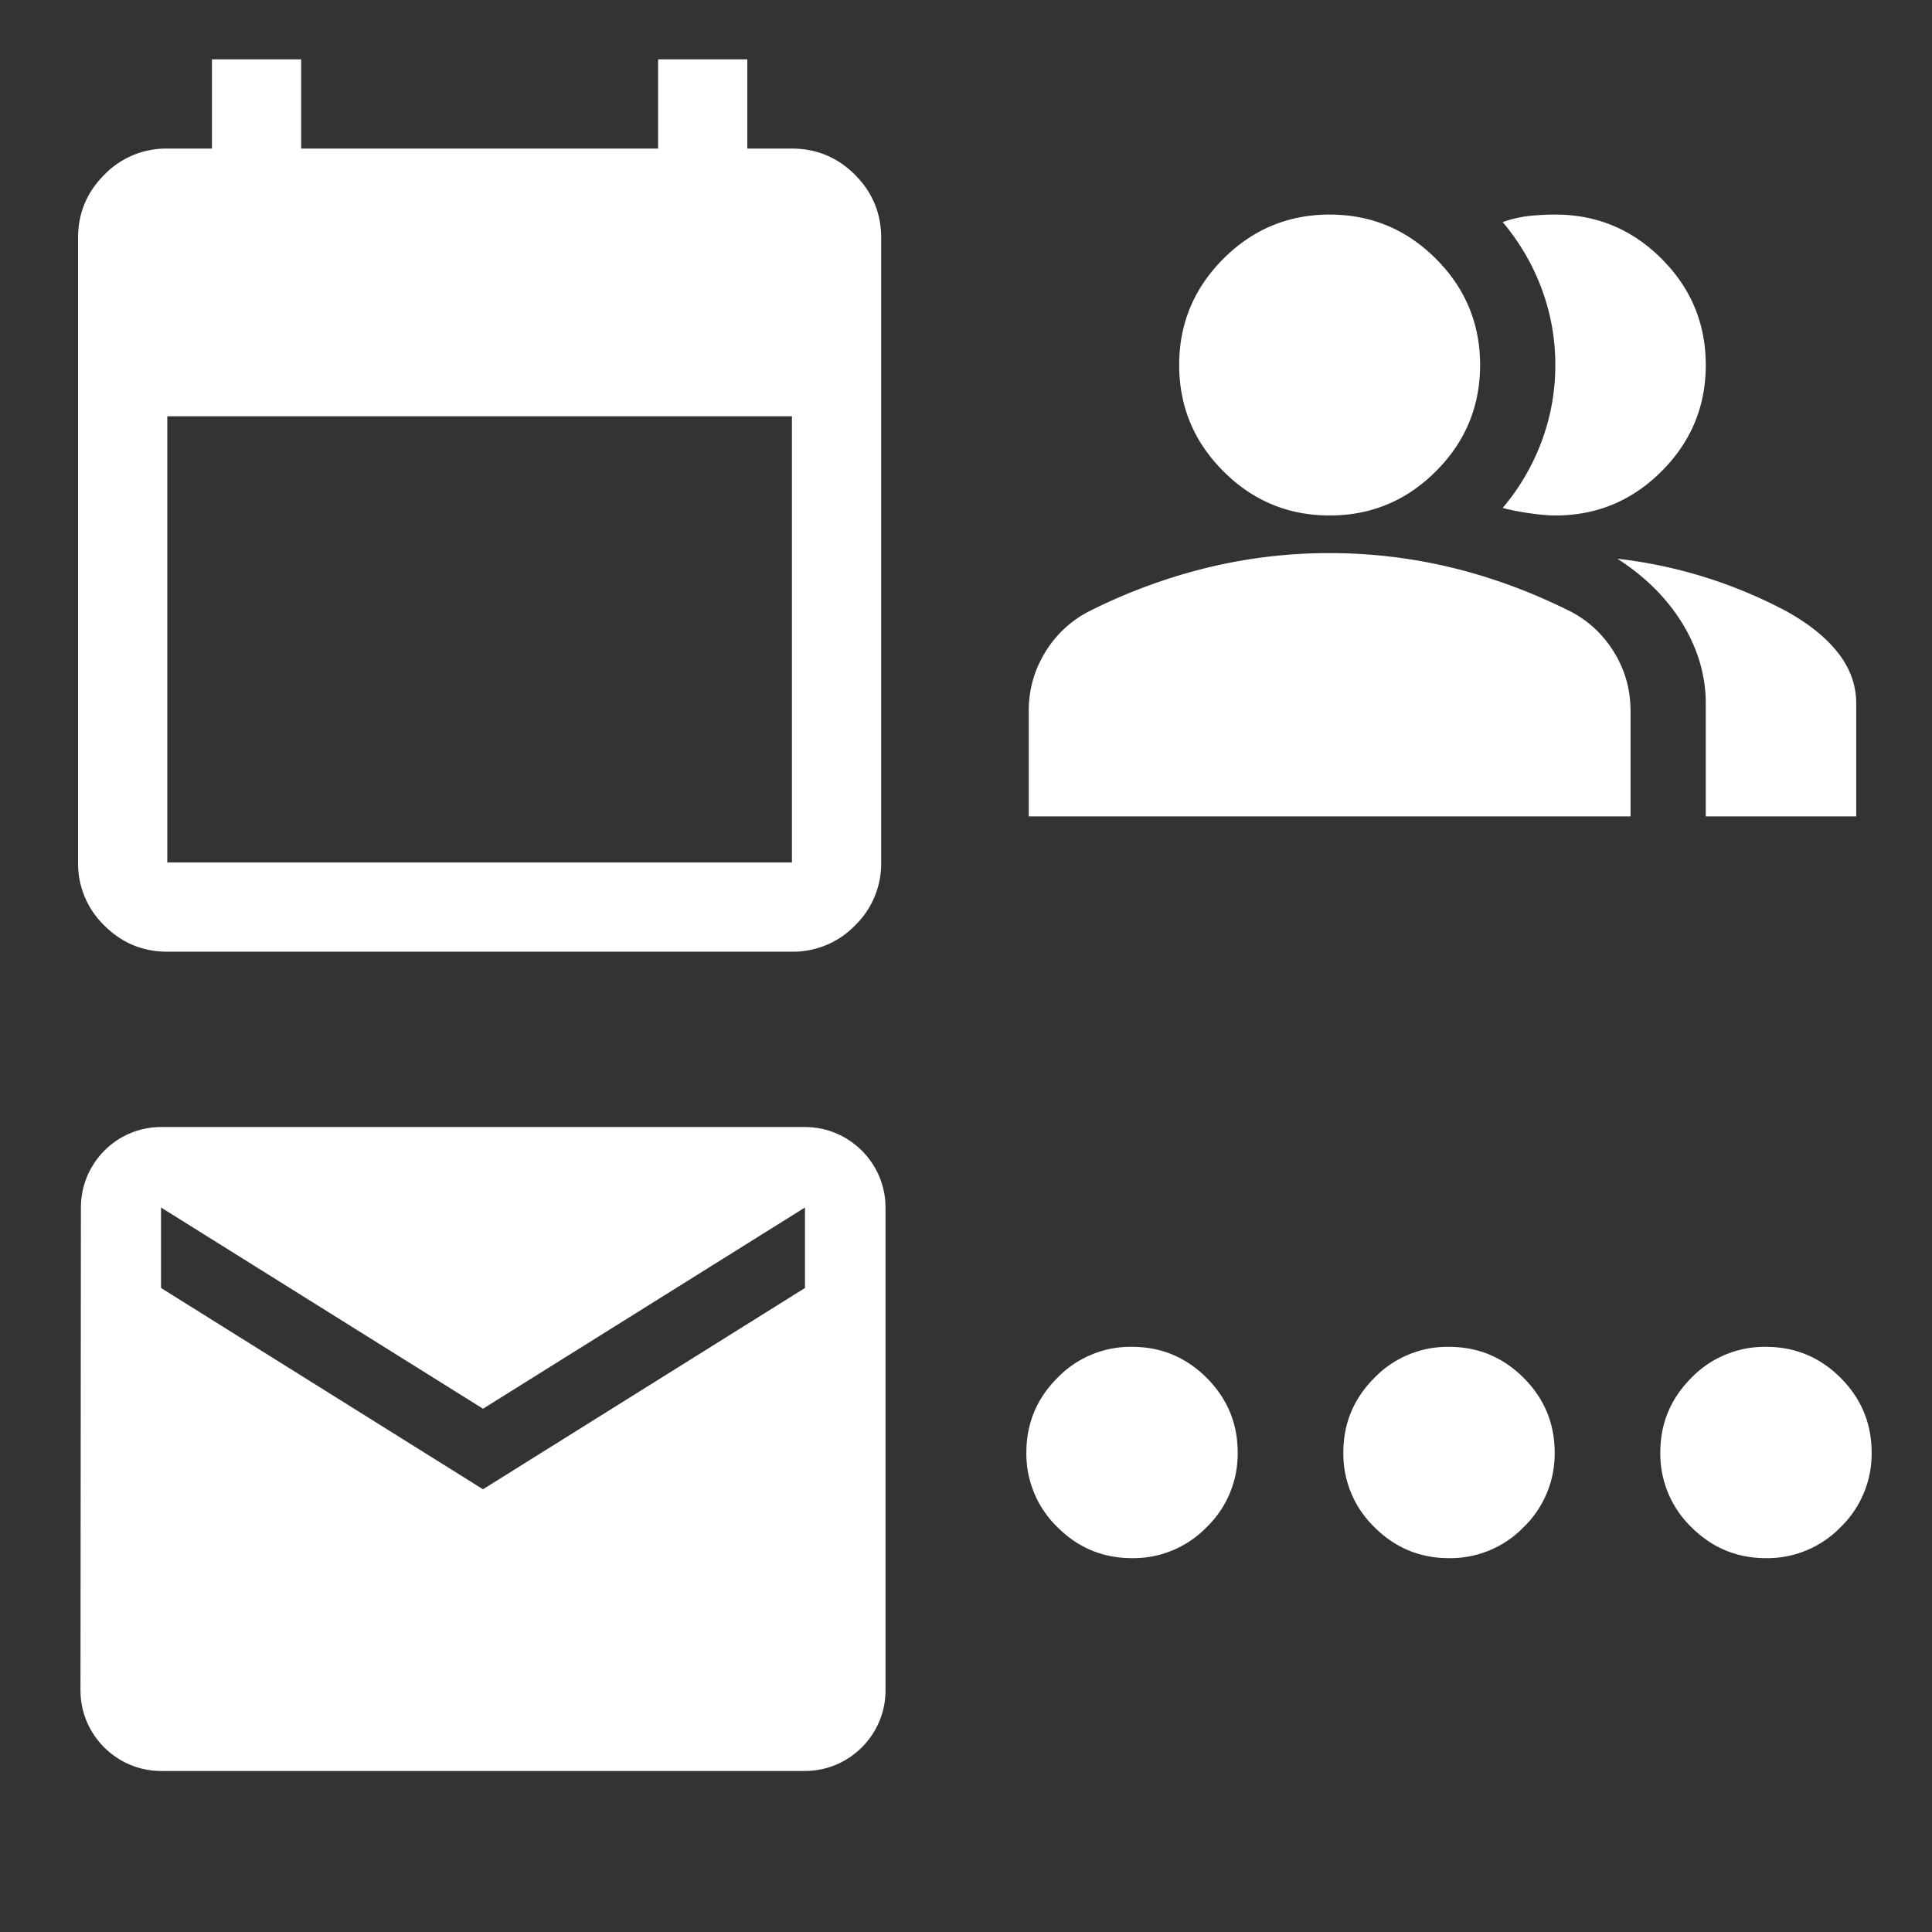
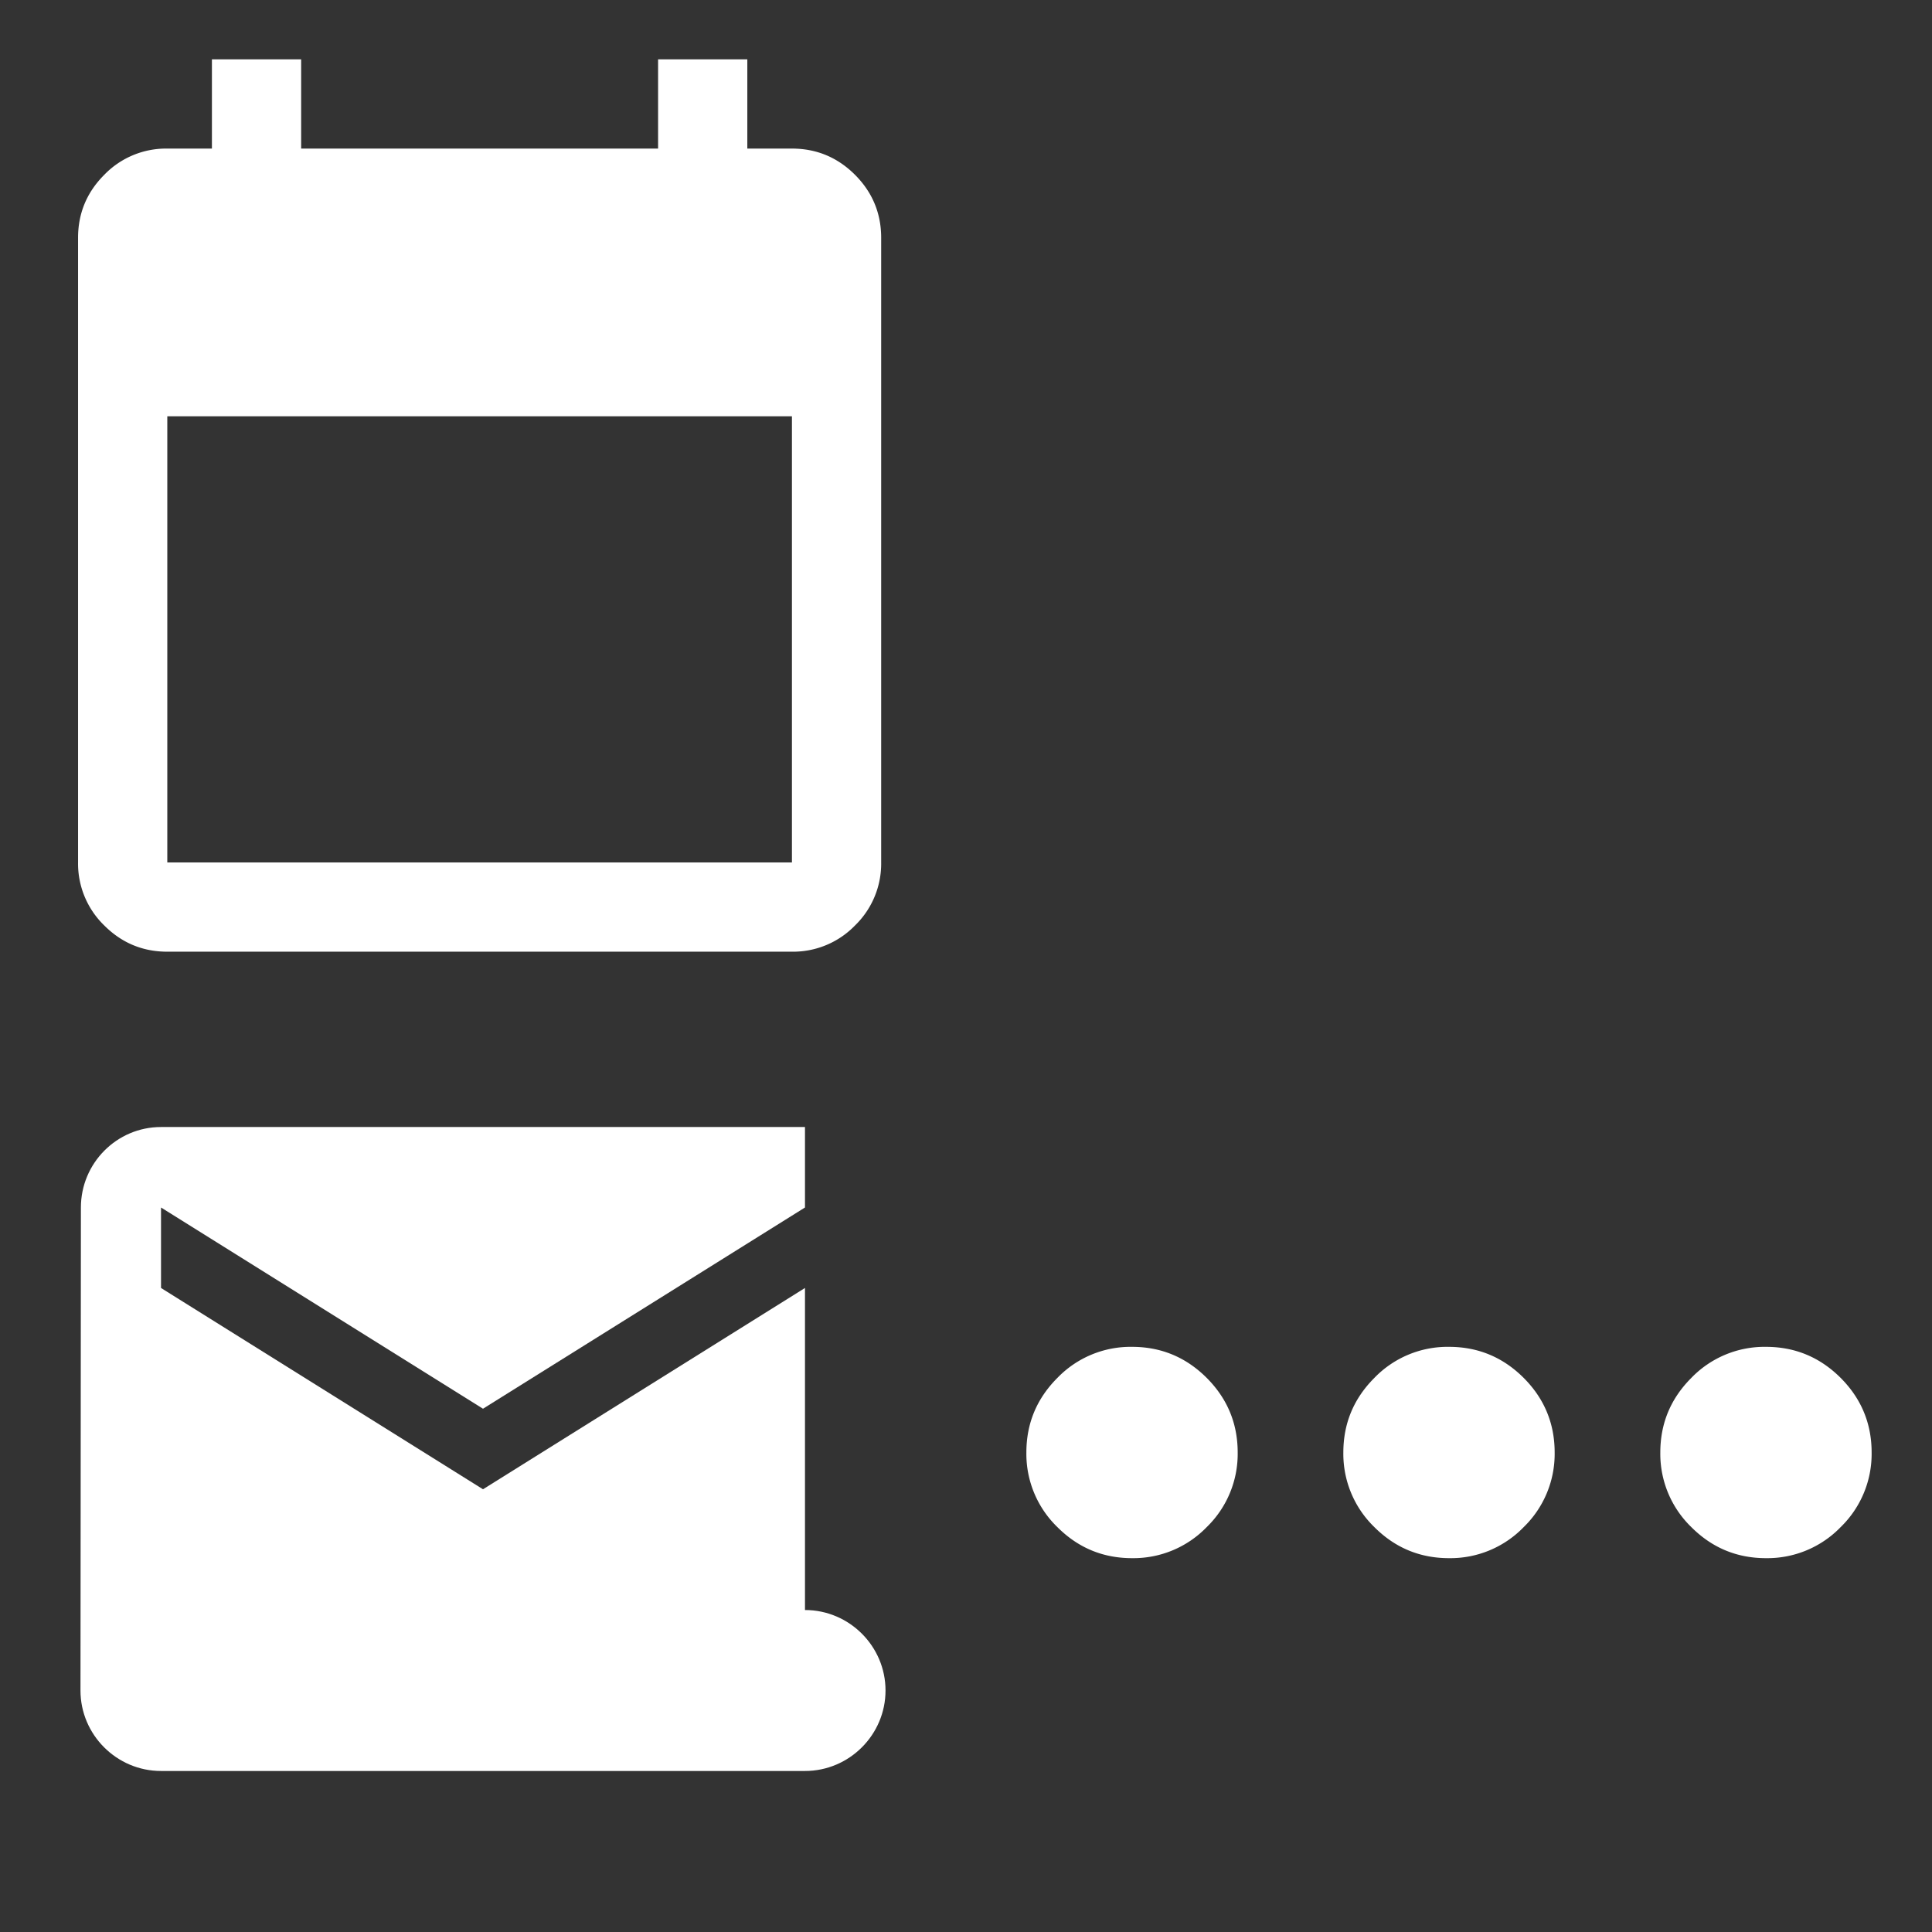
<svg xmlns="http://www.w3.org/2000/svg" viewBox="0 0 32 32" height="32" width="32" xml:space="preserve" style="fill-rule:evenodd;clip-rule:evenodd;stroke-linejoin:round;stroke-miterlimit:2">
  <rect x="0" y="0" width="32" height="32" fill="#333333" stroke="none" />
-   <path d="M13.333 2.667H2.667c-.734 0-1.327.6-1.327 1.333l-.007 8c0 .733.6 1.333 1.334 1.333h10.666c.734 0 1.334-.6 1.334-1.333V4c0-.733-.6-1.333-1.334-1.333Zm0 2.666L8 8.667 2.667 5.333V4L8 7.333 13.333 4v1.333Z" style="fill:#fff;fill-rule:nonzero" transform="translate(0 16)" />
+   <path d="M13.333 2.667H2.667c-.734 0-1.327.6-1.327 1.333l-.007 8c0 .733.6 1.333 1.334 1.333h10.666c.734 0 1.334-.6 1.334-1.333c0-.733-.6-1.333-1.334-1.333Zm0 2.666L8 8.667 2.667 5.333V4L8 7.333 13.333 4v1.333Z" style="fill:#fff;fill-rule:nonzero" transform="translate(0 16)" />
  <path d="M6 14c-.55 0-1.021-.196-1.412-.587A1.93 1.93 0 0 1 4 12c0-.55.196-1.021.588-1.413A1.925 1.925 0 0 1 6 10c.55 0 1.021.196 1.413.587.391.392.587.863.587 1.413a1.931 1.931 0 0 1-.587 1.413c-.37.382-.881.594-1.413.587Zm6 0c-.55 0-1.021-.196-1.412-.587A1.93 1.93 0 0 1 10 12c0-.55.196-1.021.588-1.413A1.925 1.925 0 0 1 12 10c.55 0 1.021.196 1.413.587.391.392.587.863.587 1.413a1.931 1.931 0 0 1-.587 1.413c-.37.382-.881.594-1.413.587Zm6 0c-.55 0-1.021-.196-1.412-.587A1.93 1.93 0 0 1 16 12c0-.55.196-1.021.588-1.413A1.925 1.925 0 0 1 18 10c.55 0 1.021.196 1.413.587.391.392.587.863.587 1.413a1.931 1.931 0 0 1-.587 1.413c-.37.382-.881.594-1.413.587Z" style="fill:#fff;fill-rule:nonzero" transform="matrix(.875 0 0 .875 13.5 13.558)" />
  <path d="M5 22c-.55 0-1.021-.196-1.412-.587A1.93 1.93 0 0 1 3 20V6c0-.55.196-1.021.588-1.413A1.925 1.925 0 0 1 5 4h1V2h2v2h8V2h2v2h1c.55 0 1.021.196 1.413.587.391.392.587.863.587 1.413v14a1.931 1.931 0 0 1-.587 1.413c-.37.382-.881.594-1.413.587H5Zm0-2h14V10H5v10Z" style="fill:#fff;fill-rule:nonzero" transform="matrix(.739 0 0 .739 -.924 -.495)" />
-   <path d="M1 20v-2.8c0-.567.146-1.087.438-1.563A2.916 2.916 0 0 1 2.6 14.55a14.859 14.859 0 0 1 3.15-1.163A13.738 13.738 0 0 1 9 13c1.1 0 2.183.129 3.25.387 1.067.259 2.117.646 3.15 1.163.483.25.871.613 1.163 1.087.291.476.437.996.437 1.563V20H1Zm18 0v-3c0-.733-.204-1.437-.612-2.113-.409-.675-.988-1.254-1.738-1.737 1.575.179 3.102.654 4.5 1.4.6.333 1.058.704 1.375 1.113.317.408.475.854.475 1.337v3h-4ZM9 12c-1.1 0-2.042-.392-2.825-1.175C5.392 10.042 5 9.1 5 8s.392-2.042 1.175-2.825C6.958 4.392 7.9 4 9 4s2.042.392 2.825 1.175C12.608 5.958 13 6.9 13 8s-.392 2.042-1.175 2.825C11.042 11.608 10.1 12 9 12Zm10-4c0 1.1-.392 2.042-1.175 2.825C17.042 11.608 16.1 12 15 12c-.183 0-.417-.021-.7-.062a6.142 6.142 0 0 1-.7-.138 5.956 5.956 0 0 0 1.038-1.775A5.785 5.785 0 0 0 15 8c0-.7-.121-1.375-.362-2.025A5.956 5.956 0 0 0 13.6 4.2c.233-.083.467-.137.7-.163.233-.025.467-.037.7-.037 1.1 0 2.042.392 2.825 1.175C18.608 5.958 19 6.9 19 8Z" style="fill:#fff;fill-rule:nonzero" transform="matrix(.623 0 0 .623 16.416 1.062)" />
</svg>